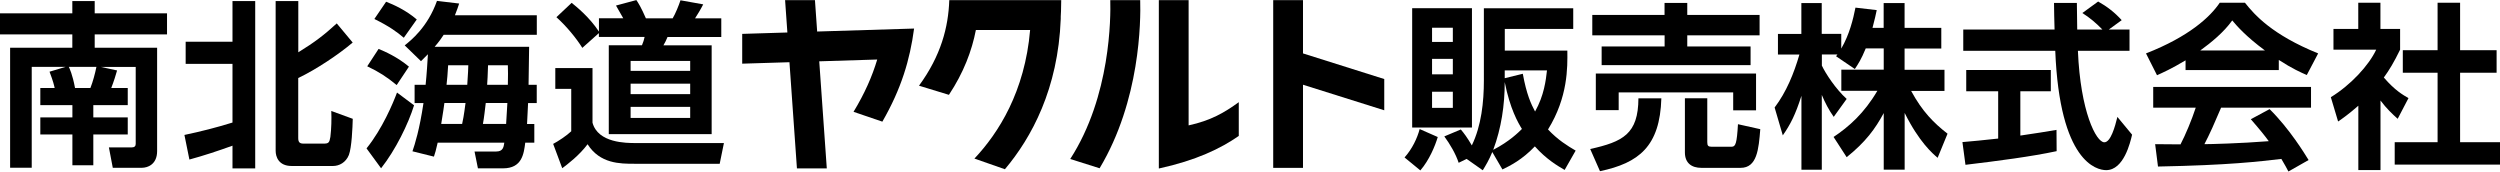
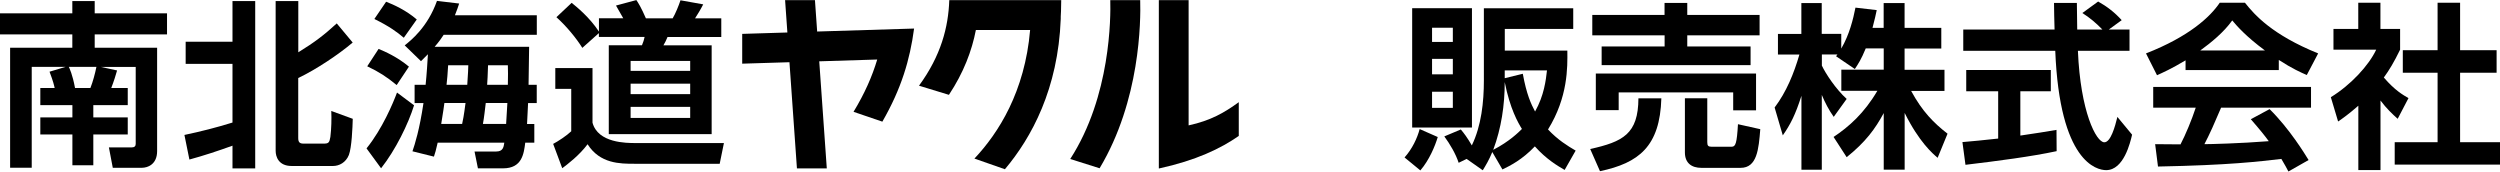
<svg xmlns="http://www.w3.org/2000/svg" id="_レイヤー_2" viewBox="0 0 360.88 24.76">
  <g id="header_footer">
-     <polygon points="188.09 .02 183.79 .02 183.79 24.23 188.09 24.23 188.09 12.23 199.82 15.92 199.82 11.41 188.09 7.71 188.09 .02" />
    <path d="m171.58.02h-4.3v24.29h.03s0,.01,0,.01c5.32-1.16,8.91-2.88,11.51-4.7v-4.87c-2.05,1.49-4.02,2.65-7.24,3.35V.02Z" />
    <path d="m117.96,4.56l-.32-4.54h-4.31l.33,4.67-6.52.2v4.3l6.82-.21,1.08,15.33h4.31l-1.09-15.46,8.37-.26c-.73,2.44-1.8,4.88-3.42,7.55l4.16,1.42c2.73-4.74,3.98-8.91,4.58-13.44l-14,.43Z" />
    <path d="m137.03.02c-.13,3.91-1.2,8.02-4.37,12.35l4.32,1.32c2.13-3.22,3.31-6.36,3.89-9.36h7.83c-.76,8.91-4.57,14.88-8.04,18.56l4.4,1.54c3.85-4.57,7.68-11.61,8.06-21.7v-.35c.03-.26.05-.98.07-2.36h-16.16Z" />
    <path d="m160.27.02c.07,2.42.08,13.87-5.78,22.93l4.24,1.34c5.87-9.8,5.95-21.23,5.86-24.27h-4.31Z" />
    <path d="m207.54,19.79c-.38,1.28-1.23,3.33-2.51,4.81l-2.28-1.87c1.1-1.23,1.84-2.79,2.18-4.1l2.61,1.15Zm-3.69-18.61h8.63v17.23h-8.63V1.19Zm2.87,2.82v2.05h3v-2.05h-3Zm0,4.5v2.23h3v-2.23h-3Zm0,4.74v2.33h3v-2.33h-3Zm8.7,8.7c-.49,1.18-.92,1.89-1.38,2.64l-2.33-1.64-1.15.56c-.43-1.31-1.25-2.69-2.07-3.81l2.38-1c.46.54.92,1.15,1.59,2.3,1.38-2.84,1.74-6.27,1.74-9.39V1.19h12.9v2.99h-9.88v3.12h9.03c.03,2.43.1,6.71-2.79,11.39,1.43,1.51,2.79,2.35,3.99,3.05l-1.59,2.79c-1.02-.59-2.64-1.54-4.3-3.4-1.82,1.92-3.56,2.79-4.68,3.33l-1.46-2.51Zm4.27-3.33c-.54-.87-1.72-2.89-2.48-6.76,0,3.33-.49,6.65-1.66,9.78,2.33-1.2,3.69-2.56,4.15-3.02Zm-2.48-8.45v1.13l2.61-.64c.54,2.97,1.18,4.35,1.77,5.45,1.31-2.33,1.56-4.53,1.72-5.94h-6.09Z" />
    <path d="m239.82,14.19c-.2,6.94-3.25,9.34-8.86,10.52l-1.41-3.2c4.71-1.05,6.94-2.15,6.96-7.32h3.3Zm-9.98-12.03h10.44V.42h3.28v1.74h10.44v2.94h-10.44v1.61h9.14v2.69h-21.5v-2.69h9.09v-1.61h-10.44v-2.94Zm.51,8.45h23.14v5.32h-3.3v-2.59h-16.53v2.56h-3.3v-5.3Zm23.75,8.04c-.23,2.89-.46,5.58-2.84,5.58h-5.66c-1.41,0-2.38-.69-2.38-2.23v-7.81h3.23v6.32c0,.51.13.67.59.67h2.94c.56,0,.74-.49.9-3.25l3.23.72Z" />
    <path d="m269.31,7.02c-.64,1.56-1.1,2.25-1.56,2.94l-2.71-1.84c.1-.13.15-.18.2-.26h-2.25v1.61c.54,1.15,2,3.38,3.58,4.81l-1.87,2.59c-.72-1.02-1.25-2.05-1.72-3.17v10.8h-2.94v-10.67c-.87,2.74-1.61,4.17-2.69,5.71l-1.18-4.02c1.72-2.28,2.79-4.94,3.58-7.65h-3.1v-2.97h3.38V.44h2.94v4.45h2.82v2.12c1.18-2.02,1.72-4.25,2.05-5.91l3.07.36c-.15.72-.28,1.31-.61,2.56h1.61V.44h3.02v3.58h5.3v2.99h-5.3v3.07h5.76v3.05h-4.81c1.61,2.97,3.25,4.61,5.25,6.17l-1.43,3.48c-.69-.59-2.66-2.25-4.76-6.48v8.19h-3.02v-8.17c-1.23,2.28-2.61,4.17-5.35,6.37l-1.89-2.92c2.2-1.46,4.43-3.43,6.32-6.66h-5.2v-3.05h6.12v-3.07h-2.61Z" />
    <path d="m283.29,20.51c1.49-.13,2.92-.26,5.15-.51v-6.83h-4.61v-3.07h12.21v3.07h-4.4v6.4c2.18-.31,3.84-.59,5.22-.82l.02,3.07c-3.58.77-8.47,1.41-13.16,1.97l-.44-3.28Zm21.14-16.25h2.97v3.07h-7.45c.36,8.78,2.64,13.21,3.81,13.21.92,0,1.54-2.23,1.89-3.66l2.12,2.56c-.26,1.13-1.2,5.12-3.74,5.12-1.36,0-6.71-1.15-7.35-17.23h-13.28v-3.07h13.18c-.03-.72-.08-3.3-.08-3.84h3.3c0,.41.03,2.2.05,3.84h3.63c-.92-.95-1.84-1.72-2.89-2.38l2.28-1.66c1.28.72,2.38,1.56,3.4,2.69l-1.87,1.36Z" />
    <path d="m315.49,8.71c-2.05,1.23-3.33,1.79-4.12,2.15l-1.59-3.15c6.22-2.43,9.27-5.27,10.65-7.32h3.63c1.38,1.74,3.89,4.61,10.57,7.32l-1.64,3.12c-.82-.36-2.07-.9-4.04-2.18v1.46h-13.46v-1.41Zm14.85,16.05c-.28-.51-.46-.9-1.02-1.82-3.3.38-7.47.9-17.81,1.1l-.41-3.23c.33,0,3.07.03,3.66.03.74-1.41,1.61-3.51,2.2-5.3h-6.14v-2.99h22.78v2.99h-12.98c-.97,2.28-1.61,3.74-2.41,5.27.82,0,5.09-.1,9.29-.43-.56-.77-1.23-1.61-2.59-3.17l2.71-1.46c2.92,2.89,5.09,6.48,5.63,7.35l-2.92,1.66Zm-3.4-17.48c-2.76-2.05-4.04-3.53-4.71-4.33-1.23,1.72-3.05,3.2-4.61,4.33h9.32Z" />
    <path d="m343.63,24.55h-3.2v-9.29c-1.31,1.15-2.18,1.77-2.92,2.28l-1.05-3.51c2.89-1.77,5.5-4.61,6.55-6.86h-6.17v-2.99h3.58V.39h3.2v3.79h2.84v2.99c-.9,1.84-1.56,2.94-2.35,4.02,1.61,1.87,2.76,2.51,3.56,2.97l-1.56,2.99c-.77-.69-1.61-1.48-2.48-2.64v10.03ZM351.87.39h3.25v6.86h5.27v3.25h-5.27v10.03h5.76v3.23h-15.2v-3.23h6.19v-10.03h-5.02v-3.25h5.02V.39Z" />
    <path d="m9.44,9.65h-4.86v14.56H1.46V6.89h8.98v-1.92H0V1.92h10.44V.15h3.23v1.77h10.44v3.05h-10.44v1.92h9.01v14.92c0,1.92-1.36,2.41-2.2,2.41h-4.2l-.56-2.94h3.28c.43,0,.59-.2.59-.51v-11.11h-5.04l2.35.51c-.15.56-.49,1.64-.84,2.53h2.38v2.48h-4.97v1.77h4.97v2.46h-4.97v4.45h-3.02v-4.45h-4.63v-2.46h4.63v-1.77h-4.63v-2.48h2.07c-.08-.36-.18-.87-.74-2.35l2.3-.69Zm3.61,3.05c.36-.9.67-2.07.87-3.05h-3.99c.1.2.54,1.1.9,3.05h2.23Z" />
    <path d="m26.62,19.48c2.33-.49,4.66-1.08,6.94-1.79v-8.47h-6.76v-3.2h6.76V.15h3.28v24.16h-3.28v-3.28c-2.05.74-4.12,1.43-6.22,2l-.72-3.56ZM39.78.15h3.28v7.4c2.41-1.48,3.76-2.53,5.55-4.17l2.3,2.76c-2.02,1.72-5.32,3.92-7.86,5.12v8.68c0,.64.26.79.77.79h2.92c.67,0,.82-.13.95-.97.15-1.2.18-2.61.13-3.74l3.1,1.13c-.03,1.25-.15,4.15-.56,5.22-.44,1.1-1.41,1.59-2.28,1.59h-5.99c-1.89,0-2.3-1.36-2.3-2.18V.15Z" />
    <path d="m59.77,15.2c-.84,2.71-2.66,6.42-4.76,9.09l-2.1-2.87c2.28-2.82,3.84-6.55,4.4-8.06l2.46,1.84Zm-5.12-8.14c.92.38,2.69,1.15,4.38,2.56l-1.77,2.66c-1.43-1.18-2.53-1.89-4.25-2.71l1.64-2.51Zm1.08-6.81c1.07.41,2.89,1.23,4.43,2.56l-1.87,2.64c-.97-.82-2.02-1.61-4.25-2.71l1.69-2.48Zm5.71,11.98c.15-1.41.28-3.46.33-4.4-.61.61-.67.69-1,1l-2.35-2.28c.9-.72,3.3-2.61,4.66-6.42l3.2.38c-.15.46-.26.82-.61,1.69h11.82v2.82h-13.44c-.31.49-.69,1.02-1.31,1.74h13.64c0,.79-.08,4.61-.08,5.48h1.18v2.64h-1.25c-.08,1.79-.13,2.61-.15,3.02h1.05v2.69h-1.31c-.2,1.61-.46,3.71-3.2,3.71h-3.63l-.49-2.43h3.12c.97,0,1.08-.59,1.18-1.28h-9.62c-.26,1.15-.36,1.48-.54,2.02l-3.1-.77c.36-1.05,1.02-3.12,1.59-6.96h-1.28v-2.64h1.59Zm5.27,5.66c.1-.41.26-1.23.49-3.02h-3.05c-.03.23-.2,1.48-.46,3.02h3.02Zm-2.02-8.47c-.08,1.18-.13,2.1-.23,2.82h2.99c.13-1.66.13-2.43.15-2.82h-2.92Zm5.43,5.45c-.13,1.05-.23,2.05-.41,3.02h3.35c.03-.46.18-2.99.18-3.02h-3.12Zm.33-5.45c-.03,1.46-.1,2.23-.13,2.82h2.99c.03-1.33.03-1.97,0-2.82h-2.87Z" />
    <path d="m80.15,9.83h5.38v7.88c.79,2.94,4.89,2.94,6.22,2.94h12.75l-.61,2.99h-12.29c-2.1,0-4.99,0-6.78-2.82-1.18,1.59-2.92,2.92-3.66,3.46l-1.31-3.51c.69-.36,1.95-1.18,2.61-1.82v-6.12h-2.3v-3.02Zm6.32-5.07l-2.41,2.15c-.84-1.36-2.28-3.12-3.74-4.43l2.2-2.07c.69.56,2.53,2.02,3.94,4.15v-1.92h3.51c-.36-.61-.87-1.54-1.05-1.84l2.94-.79c.31.46.67,1.02,1.38,2.64h3.86c.41-.69.87-1.82,1.13-2.61l3.28.59c-.33.67-.9,1.59-1.18,2.02h3.79v2.69h-7.76c-.15.41-.36.79-.59,1.2h6.96v12.82h-14.85V6.53h4.79c.18-.41.31-.84.38-1.2h-6.6v-.56Zm4.56,4.04v1.43h8.6v-1.43h-8.6Zm0,3.28v1.51h8.6v-1.51h-8.6Zm0,3.35v1.59h8.6v-1.59h-8.6Z" />
  </g>
</svg>